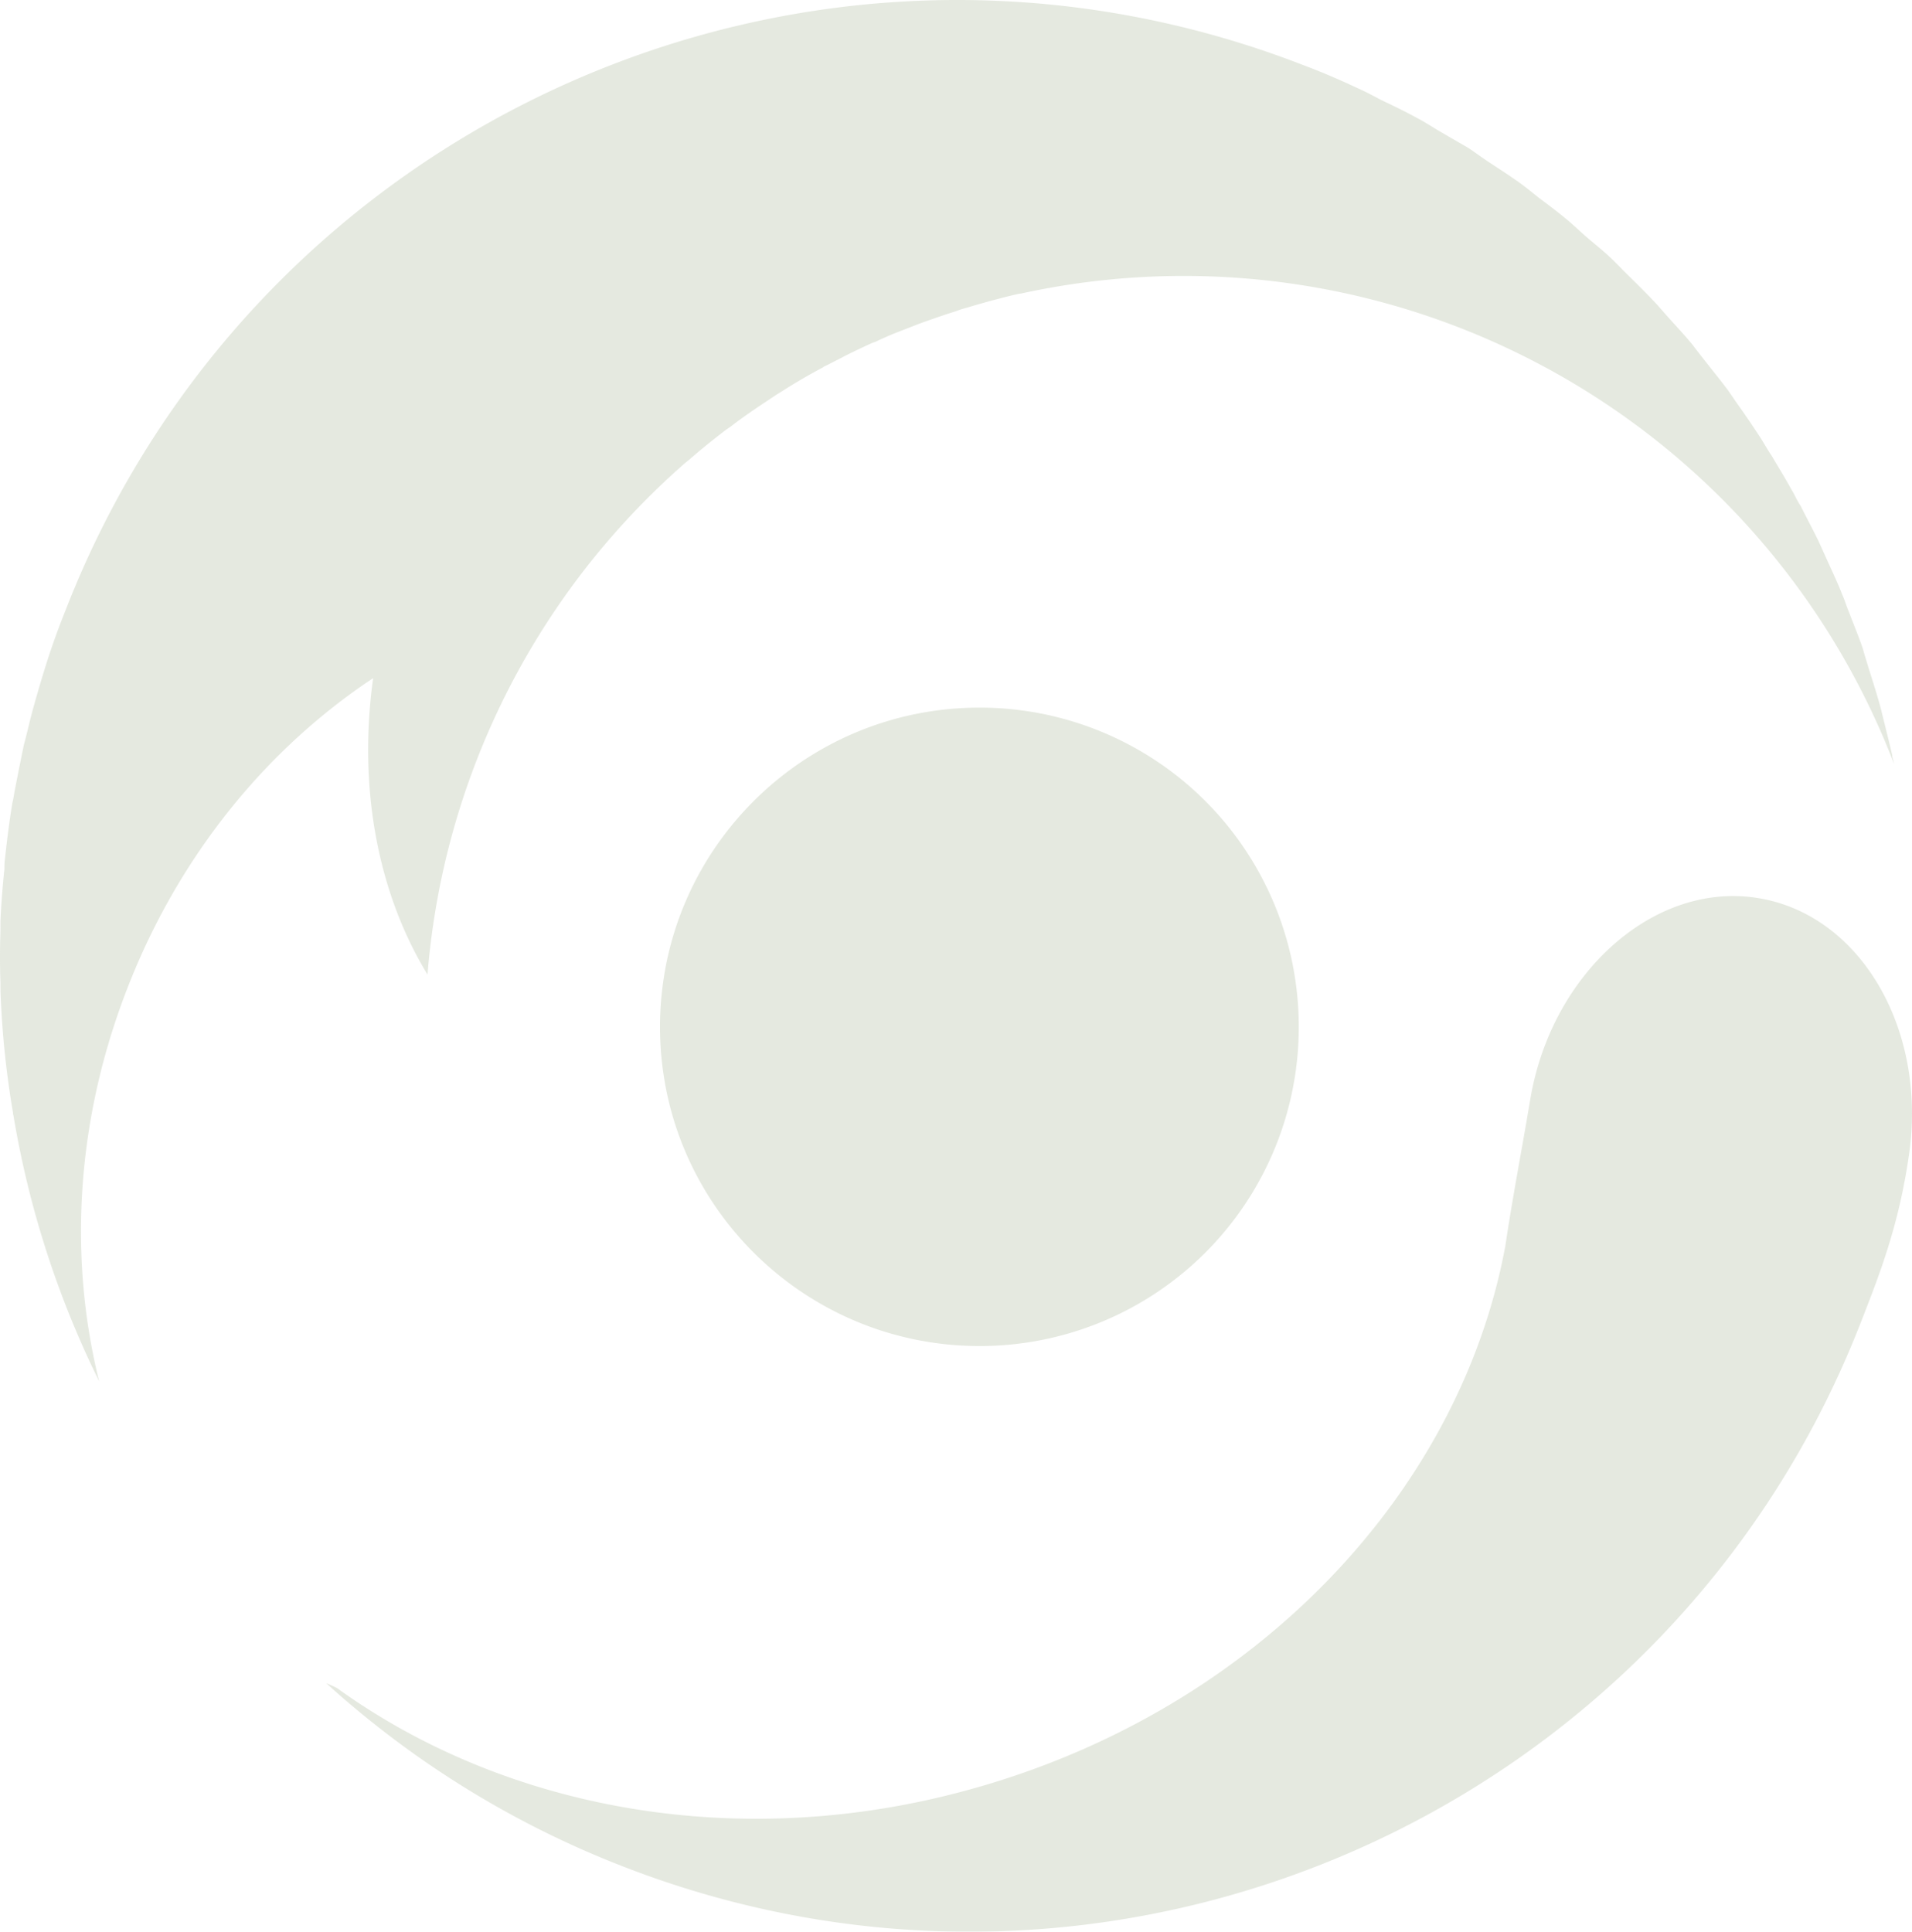
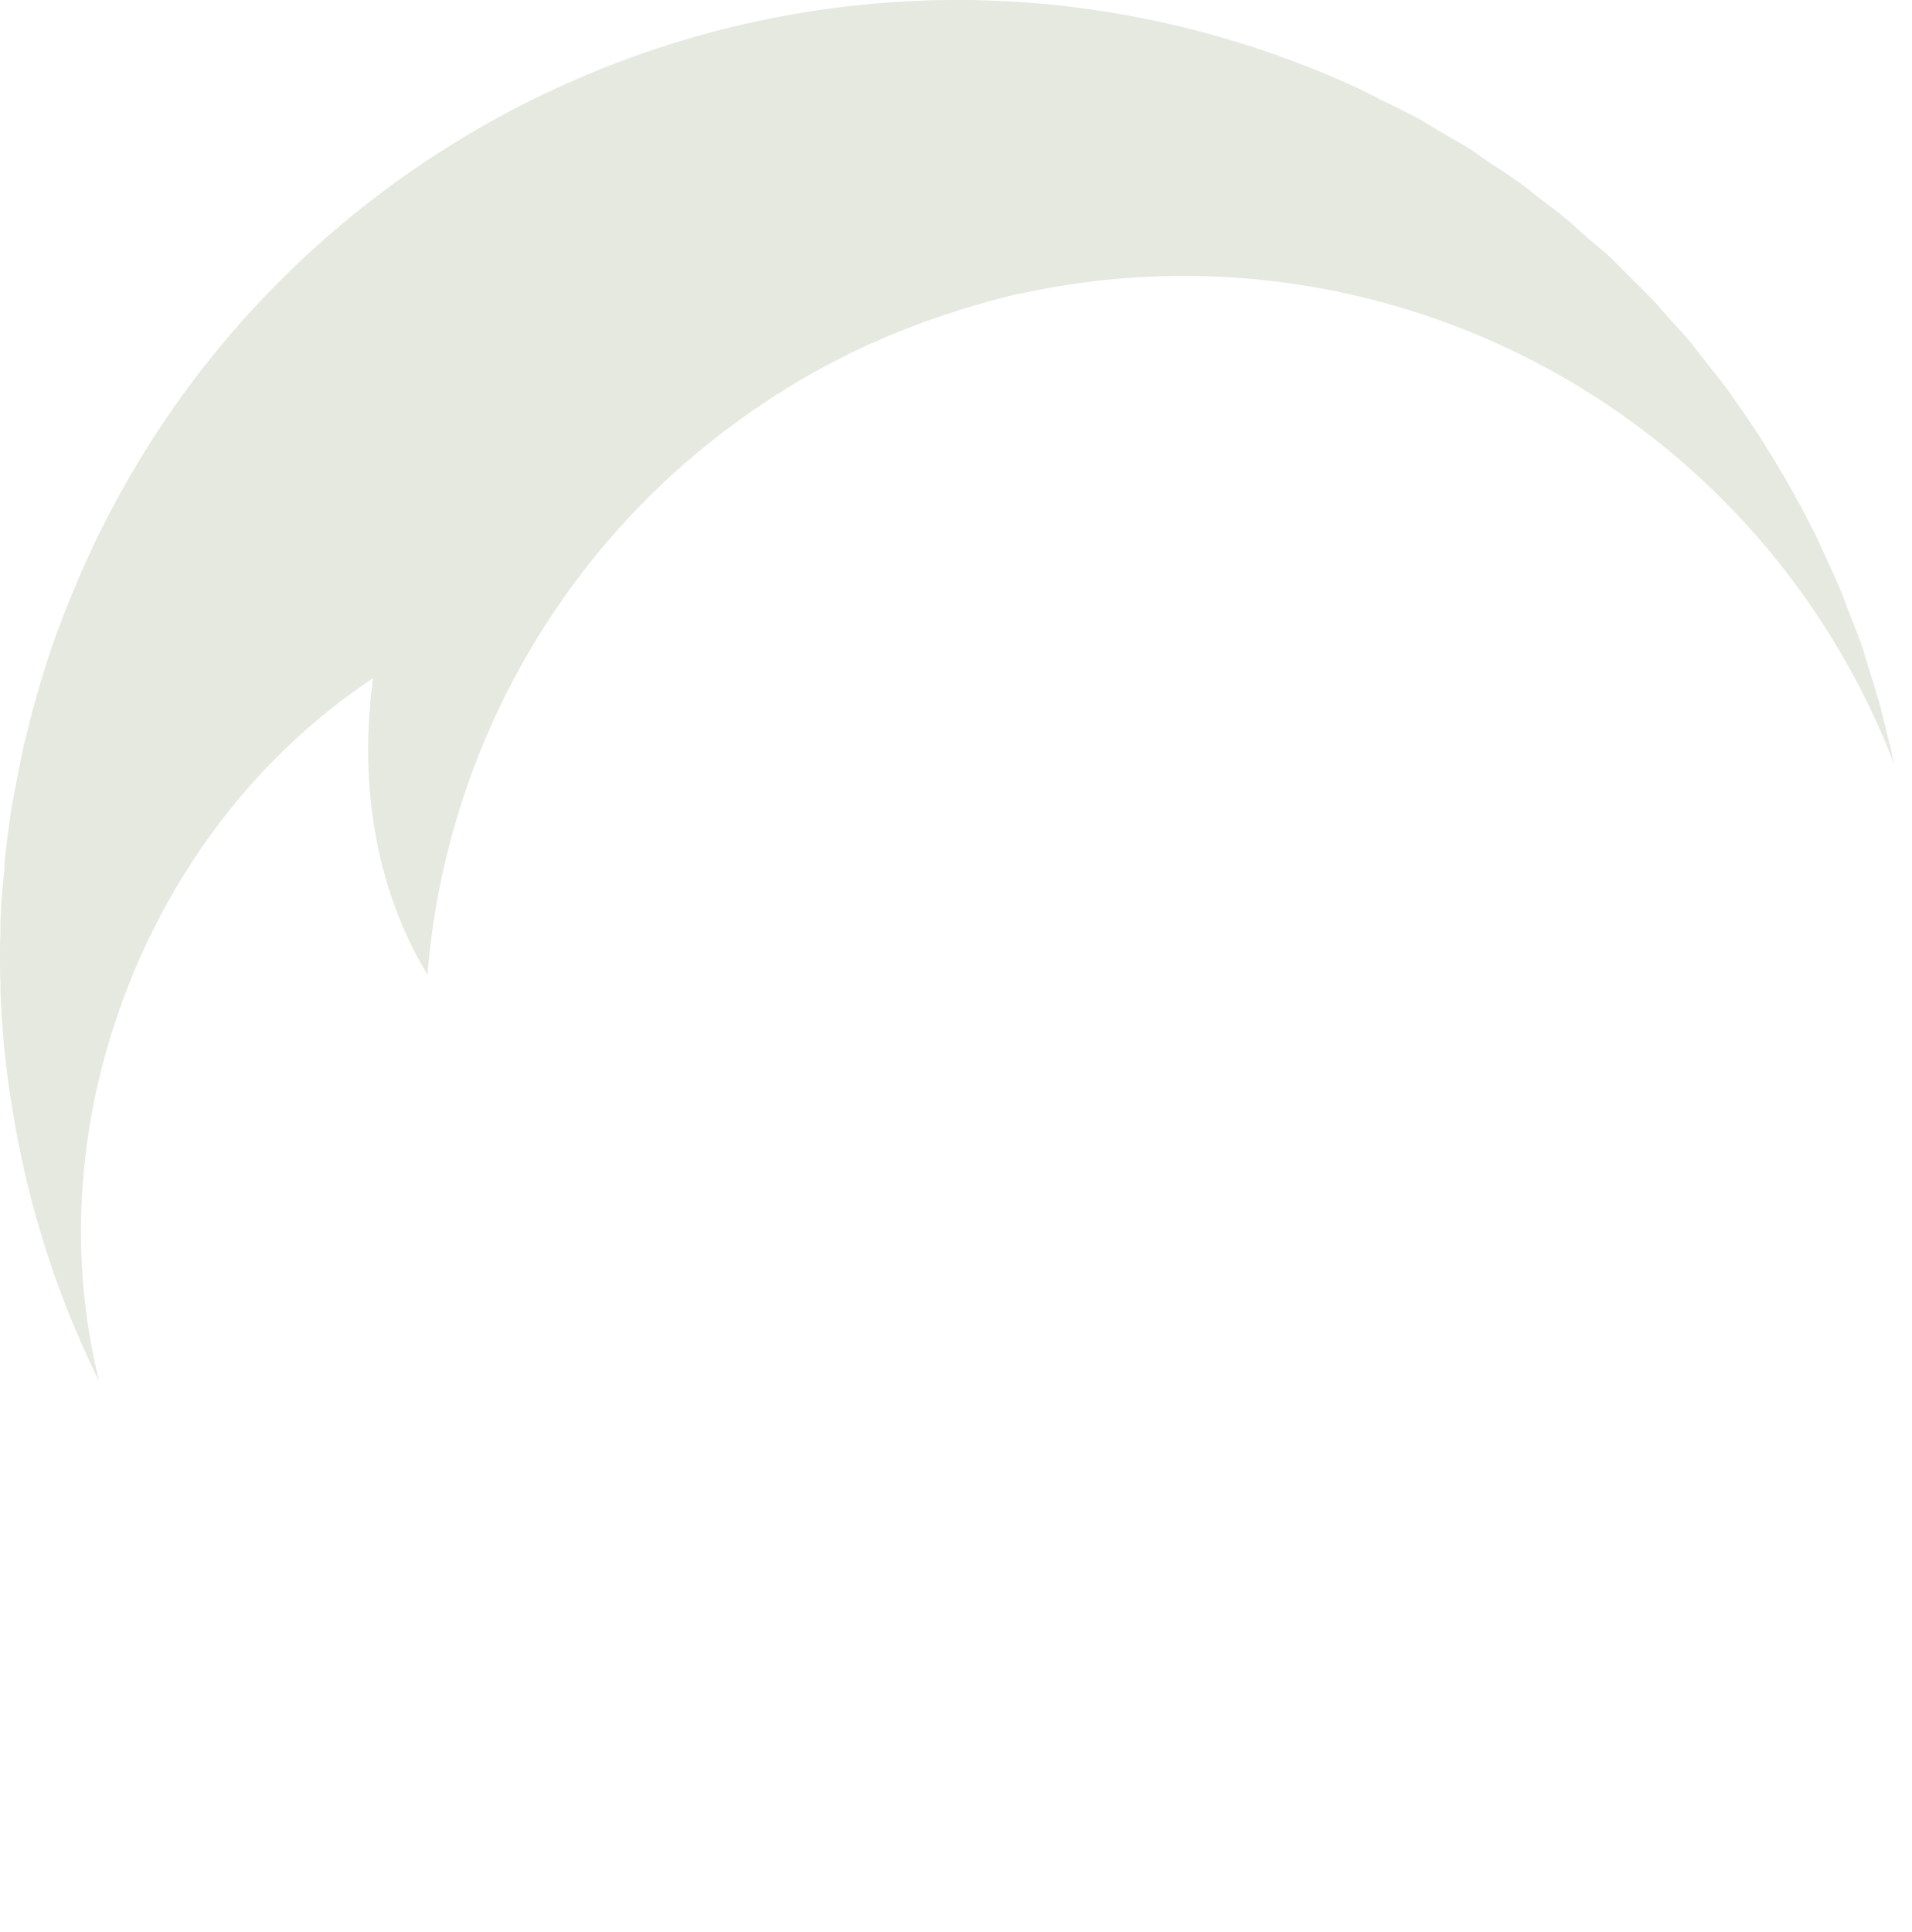
<svg xmlns="http://www.w3.org/2000/svg" id="レイヤー_1" data-name="レイヤー 1" viewBox="0 0 1072 1083">
  <defs>
    <style>.cls-1{opacity:0.5;}.cls-2{fill:#cbd3c1;}</style>
  </defs>
  <g class="cls-1">
    <path class="cls-2" d="M1060.746,423.554c.236.317.4.479.4.8-1.511-6.431-3.1-12.862-4.691-19.293-.869-3.341-1.585-6.593-2.455-9.772-2.065-7.382-4.373-14.529-6.593-21.594-.951-3.333-2.065-6.512-2.935-9.927-2.463-7.219-5.324-14.049-7.942-20.959-1.35-3.171-2.3-6.513-3.732-9.683-2.7-6.992-5.869-13.423-8.893-20.244-1.5-3.261-2.854-6.358-4.439-9.773-3.179-6.5-6.593-12.862-9.845-19.366-2.065-3.016-3.5-6.594-5.4-9.61-3.341-6.114-7.146-12.228-10.877-18.577-2.065-3.017-3.894-6.277-5.959-9.61-3.813-5.87-7.78-11.748-11.829-17.464-2.3-3.179-4.446-6.431-6.666-9.61-4.129-5.553-8.576-10.959-12.779-16.358-2.545-3.17-5.008-6.431-7.463-9.6-4.292-5.244-9.211-10.407-13.658-15.407-2.78-3.1-5.479-6.35-8.333-9.285-4.609-4.845-9.454-9.61-14.218-14.293-3.09-3.016-6.032-6.195-9.284-9.292-4.764-4.521-10.008-8.57-15.007-12.944-3.333-3.016-6.585-6.1-10.081-8.967-4.918-4.13-10.4-8.179-15.56-12.065-3.65-2.943-7.227-5.878-11.04-8.578-5.235-3.731-10.8-7.309-16.348-10.959-3.894-2.537-7.7-5.4-11.593-8.016-5.8-3.415-11.829-6.83-17.625-10.244-4.048-2.464-7.861-4.919-11.91-6.984-6.349-3.5-13.332-6.83-20.006-10.009-3.569-1.9-7.065-3.8-10.878-5.552C752.555,45.387,742,40.7,730.882,36.574,454.681-70.769,143.864,66.192,36.612,342.488c-4.285,10.642-8.016,21.2-11.35,31.919-1.032,3.252-1.991,6.431-2.942,9.683-2.3,7.862-4.521,15.561-6.35,23.341-.87,3.5-1.666,6.911-2.617,10.244-1.748,8.578-3.5,17.228-5.163,25.887-.317,1.984-.715,4.366-1.268,6.667-1.829,11.04-3.178,22.154-4.365,33.35-.082,1.268-.082,2.3-.082,3.65C1.443,497.075.646,506.685.248,516.522c0,2.7,0,5.325-.073,7.943-.244,8.732-.244,17.627.073,26.358,0,2.228,0,4.61.081,6.675a515.638,515.638,0,0,0,6.91,66.058,10.247,10.247,0,0,1,.082,1.5l.154-.081A535.126,535.126,0,0,0,55.586,774.4c-17.072-68.594-13.26-145.766,15.877-220.482C100.518,479.05,150.14,419.342,209.209,380.2c-8.576,61.529,2.7,120.684,30.486,166.172a426.161,426.161,0,0,1,99.392-241.043A433.608,433.608,0,0,1,383,260.552c1.186-1.114,2.381-1.984,3.65-3.017,6.585-5.8,13.5-11.276,20.405-16.593a52.83,52.83,0,0,0,4.52-3.252c7.463-5.643,15.088-10.643,22.868-15.805,1.585-1.106,3.1-1.9,4.764-3.017,7.382-4.683,14.763-8.967,22.308-12.943a.819.819,0,0,0,.235-.317c2.618-1.106,5.163-2.618,8.016-3.968,6.195-3.333,12.625-6.349,19.218-9.365.634-.244,1.5-.48,2.382-.879,3.415-1.666,6.9-3.17,10.4-4.6,4.2-1.667,8.5-3.26,12.626-4.927,6.9-2.537,13.966-5,21.274-7.3a59.132,59.132,0,0,1,6.431-2.065c9.763-2.935,19.69-5.634,29.453-7.862a4.107,4.107,0,0,0,.951-.081,426.69,426.69,0,0,1,489.439,263.678c-.236-1.5-.789-3.179-1.187-4.683" />
-     <path class="cls-2" d="M984.214,503.27C926.5,494.847,869.97,546.059,858.06,615.848c-5,29.854-9.926,54.863-14.048,82.579-25.331,137.27-138.616,259.149-297.321,304-130.91,37.155-263.015,12.309-357.65-55.976a62.225,62.225,0,0,0-6.114-2.772,535.7,535.7,0,0,0,166.4,102.732c276.038,107.343,587.091-29.536,694.262-305.751,11.195-28.586,21.6-55.741,27.072-95.757,9.056-69.944-28.819-133.3-86.45-141.636" />
-     <path class="cls-2" d="M728.175,575.759a178.815,178.815,0,0,1-178.94,178.88c-98.839,0-179.183-80.034-179.183-178.88,0-99.01,80.344-179.043,179.183-179.043a178.849,178.849,0,0,1,178.94,179.043" />
  </g>
</svg>